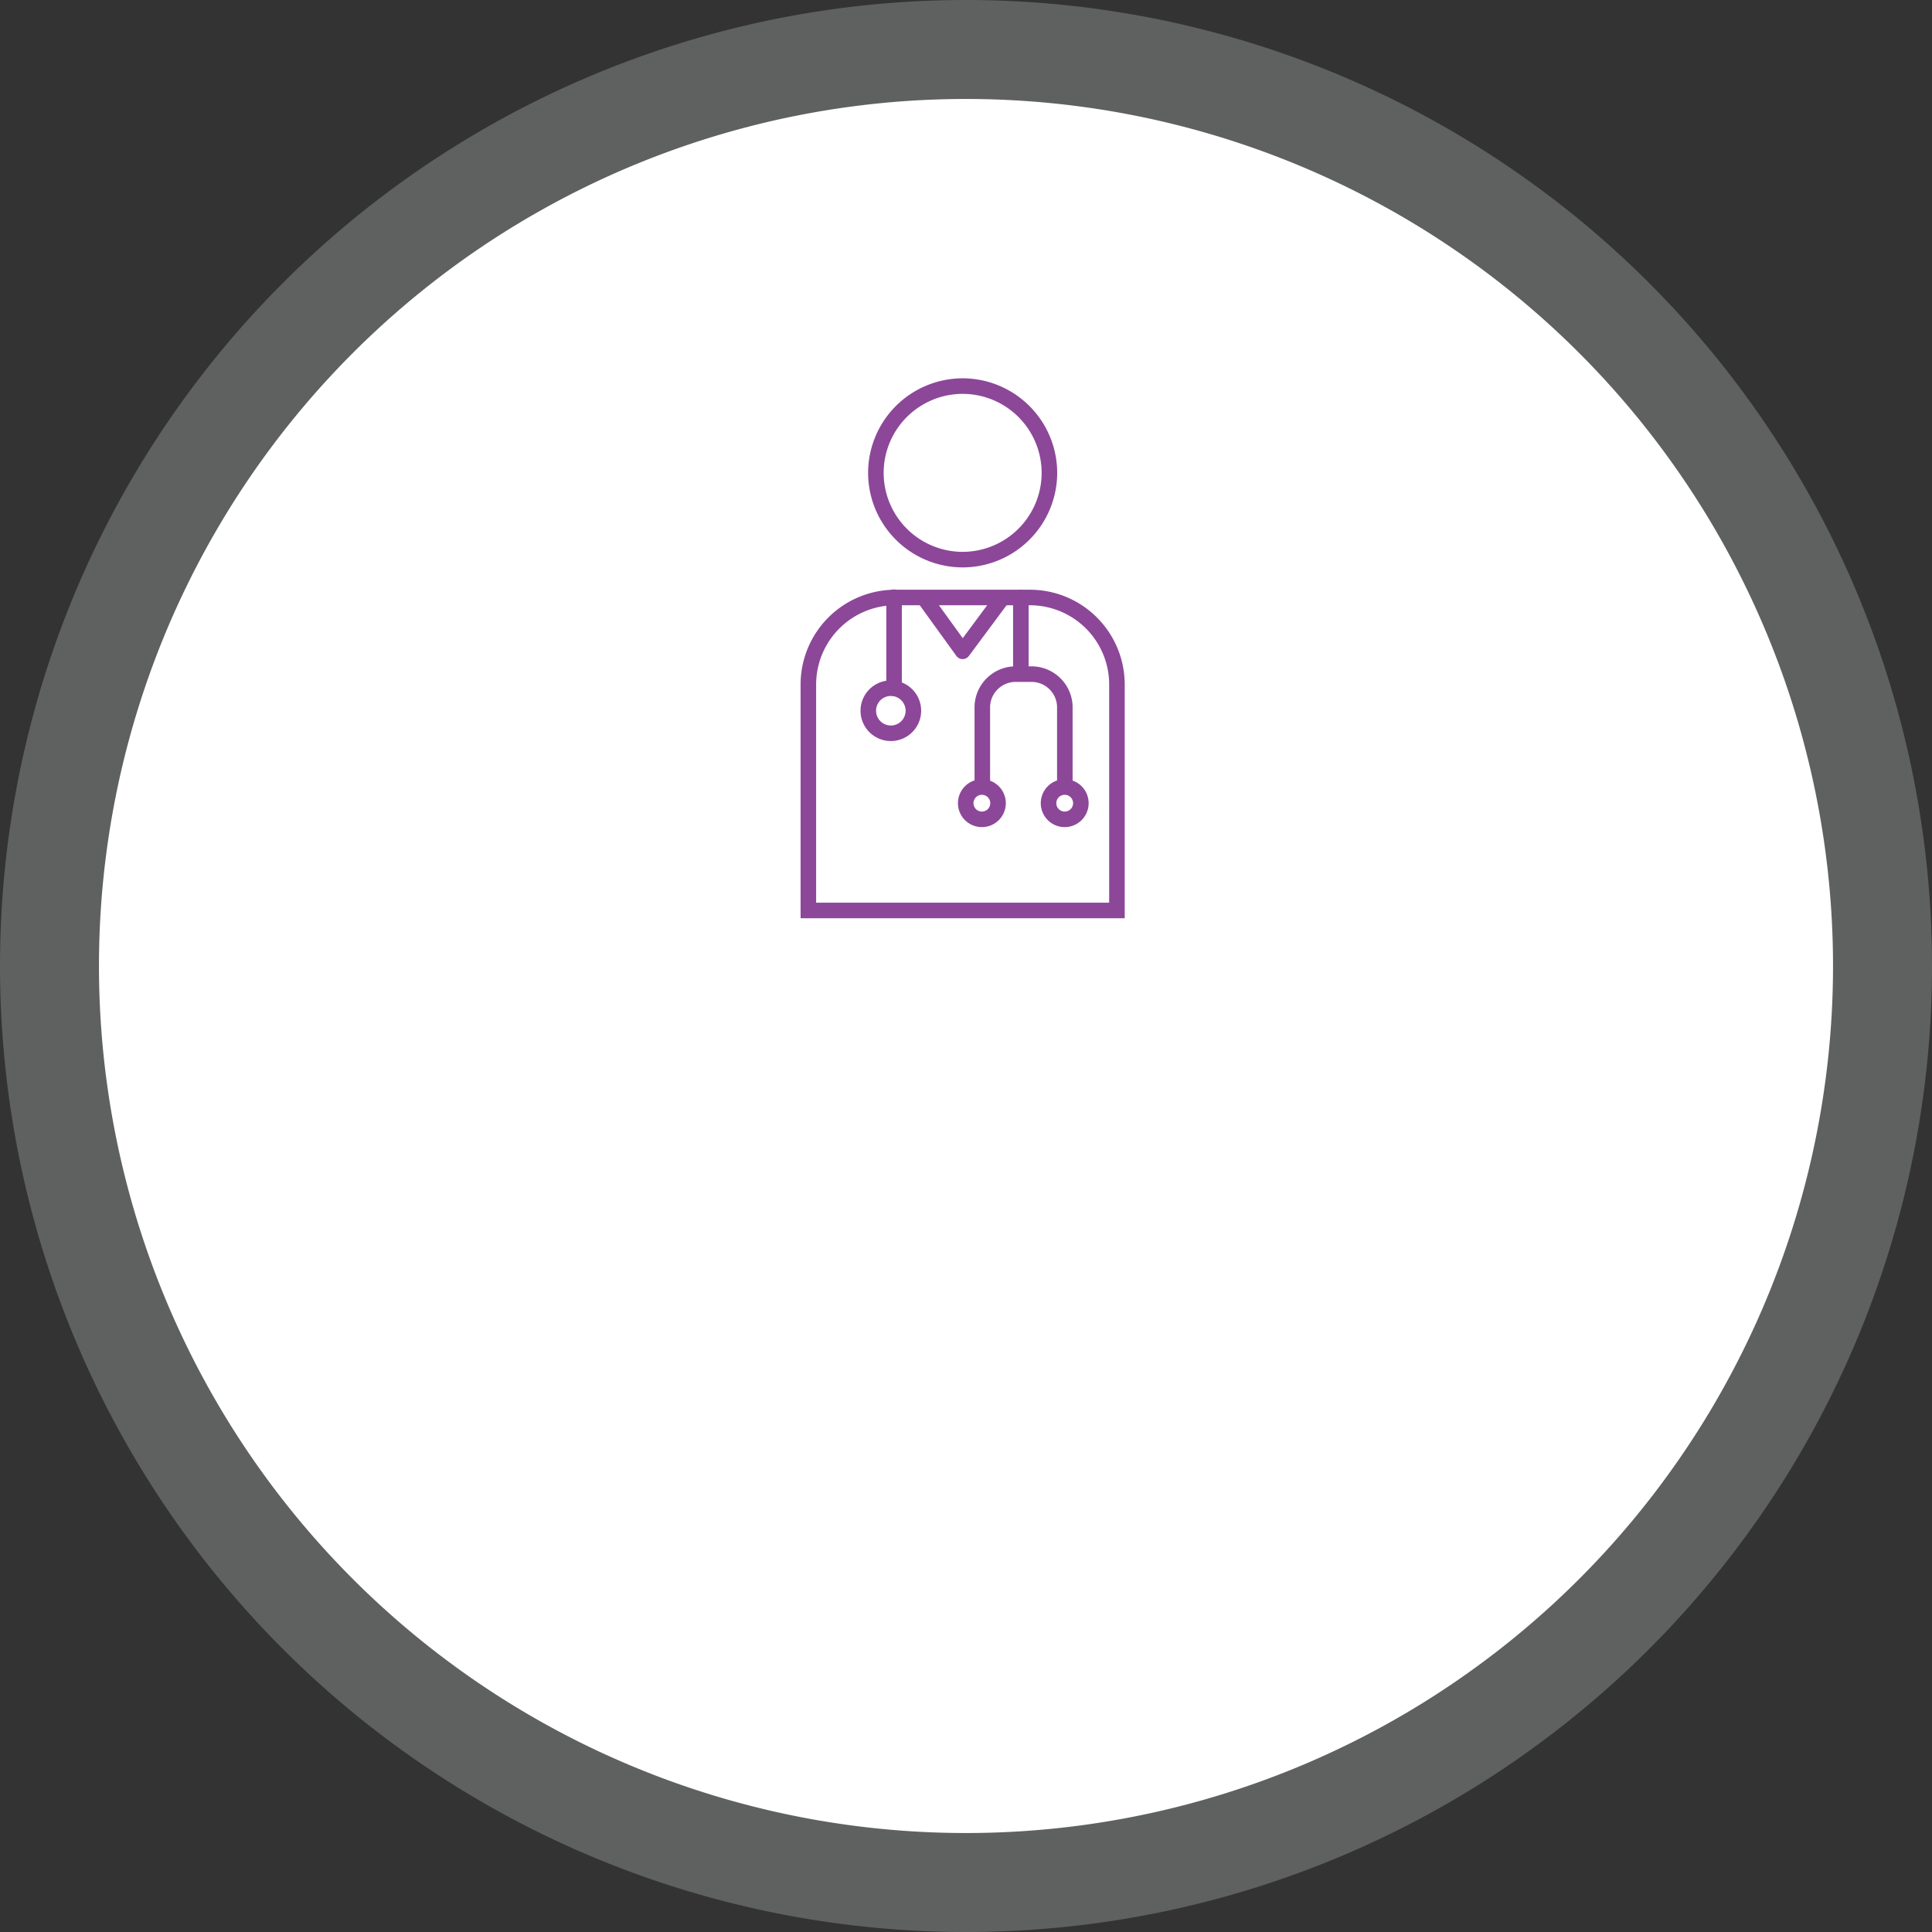
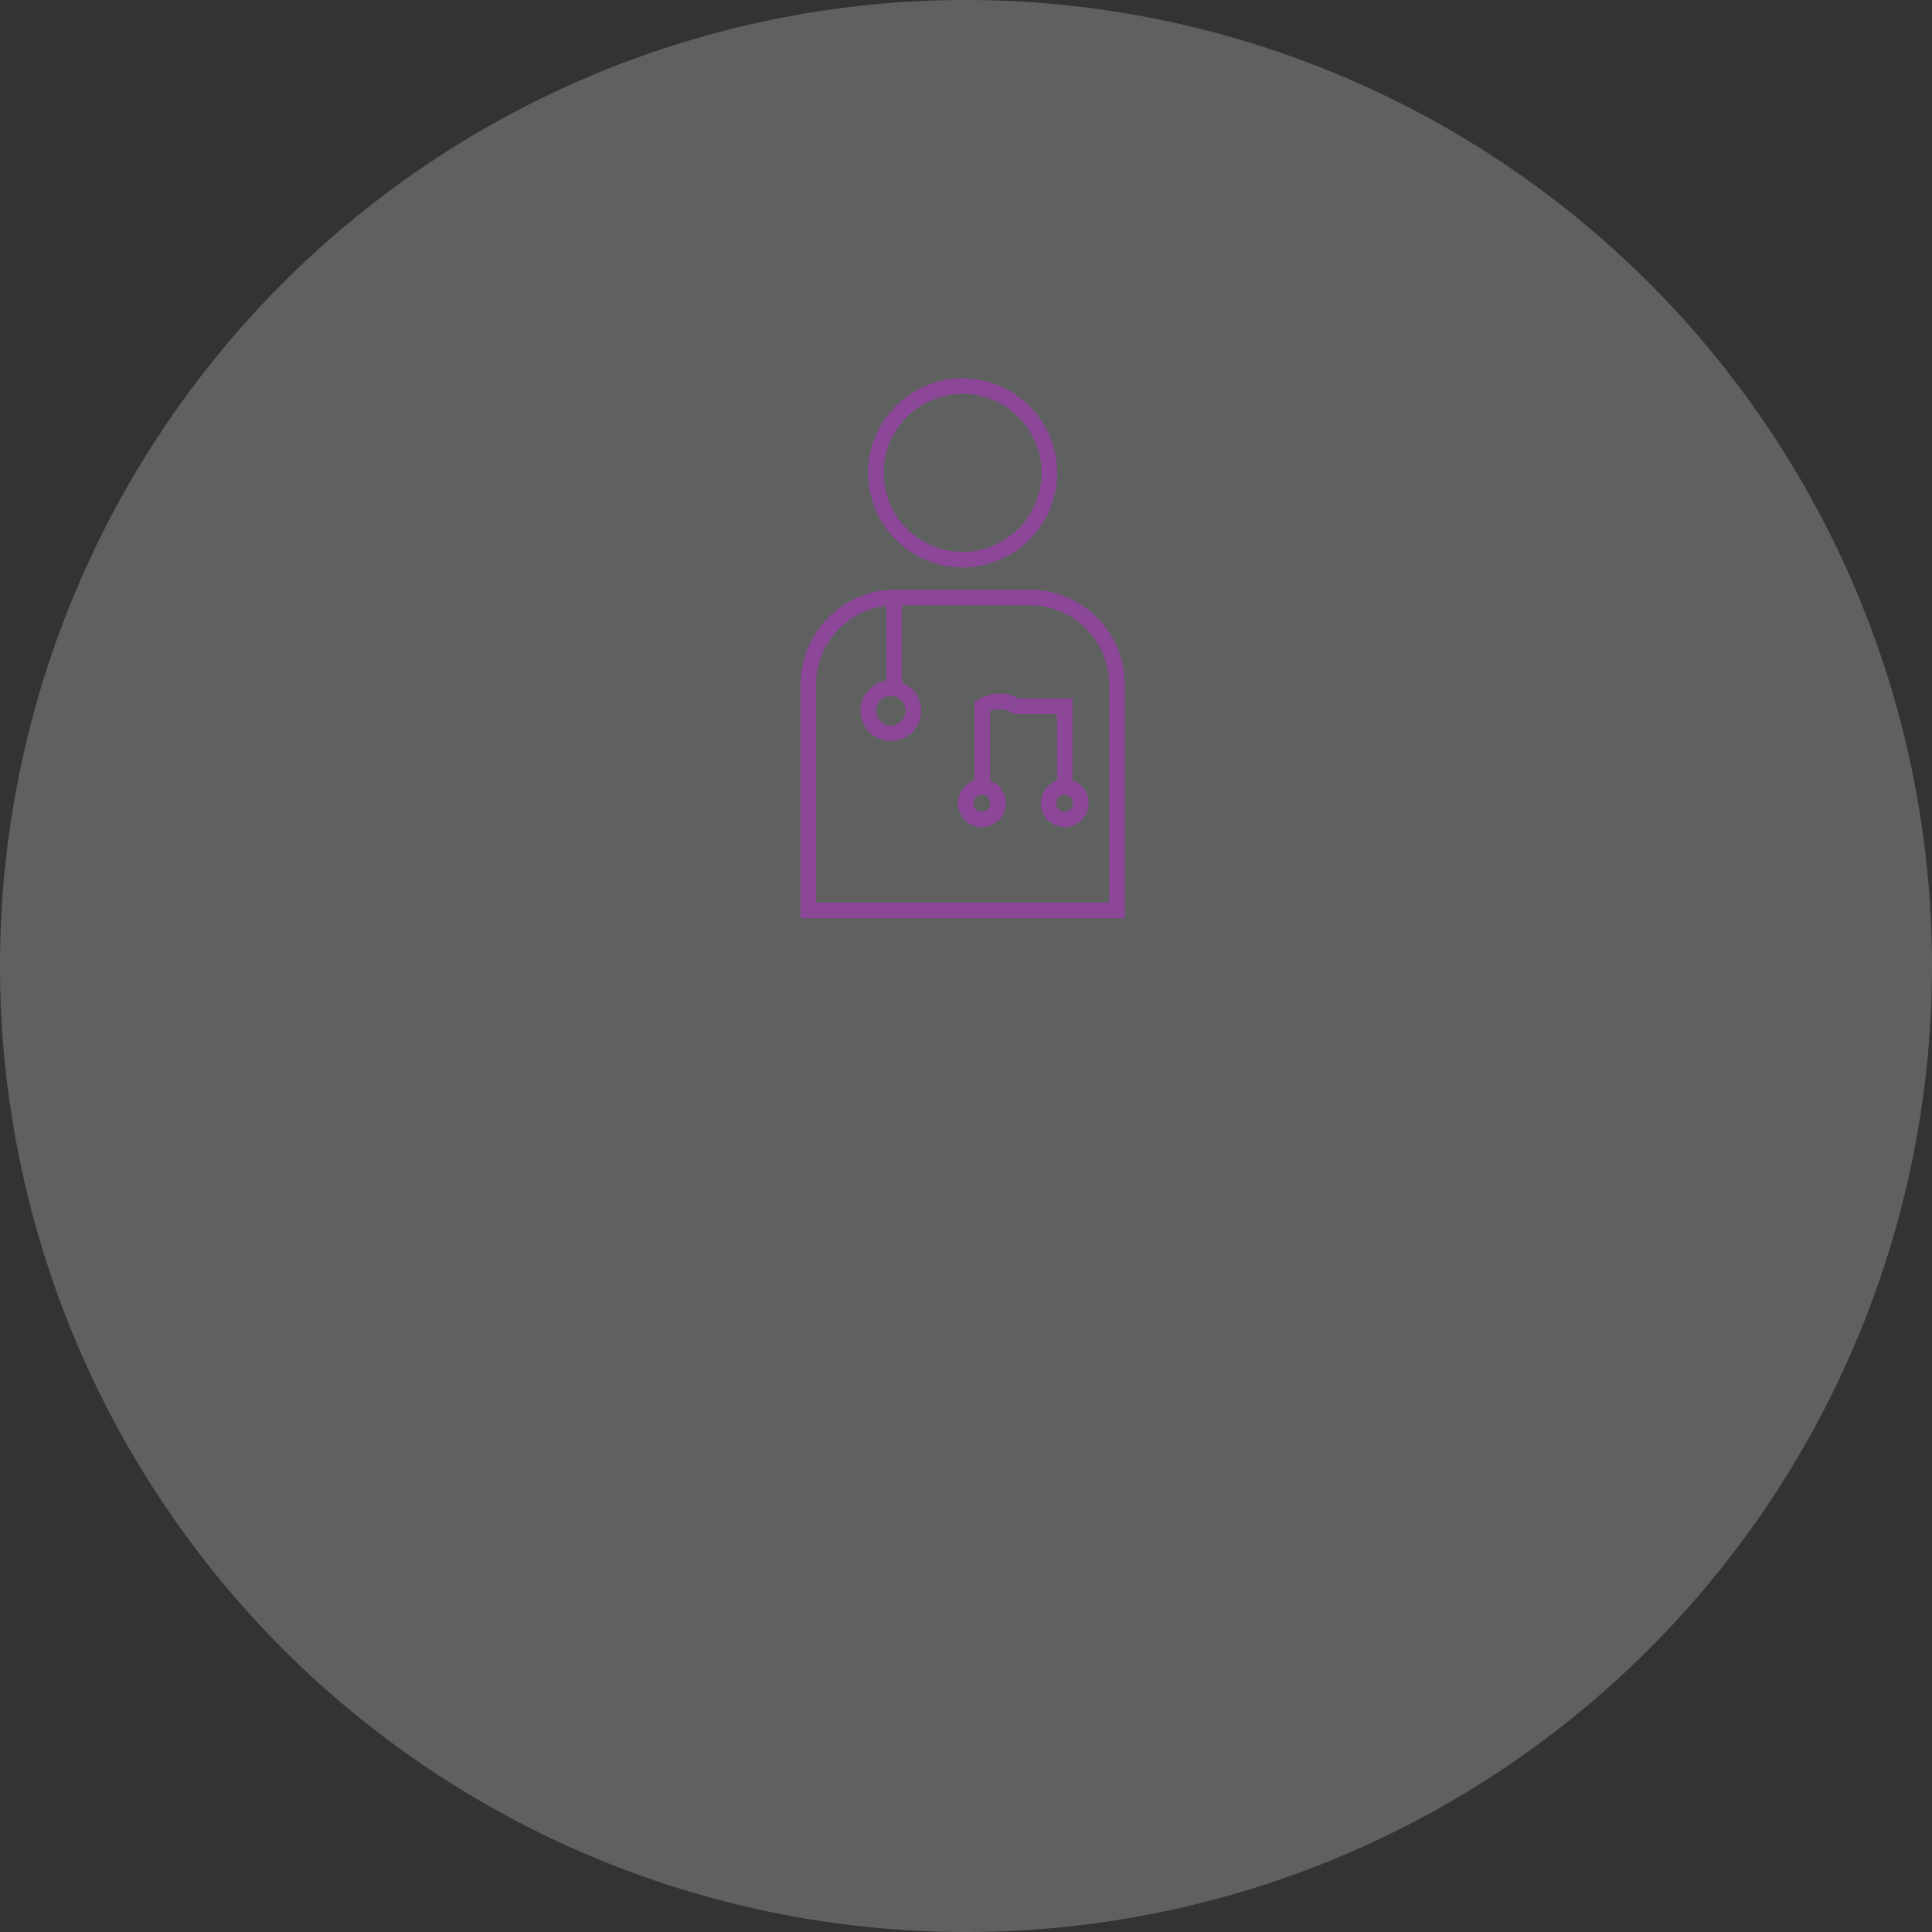
<svg xmlns="http://www.w3.org/2000/svg" width="248.561" height="248.561" viewBox="0 0 248.561 248.561">
  <rect x="0" y="0" width="248.561" height="248.561" fill="#333333" stroke="none" />
  <g id="zynteglo-patient-icon-tj-follow-up" transform="translate(-115 -2436.579)">
    <g id="Group_9004" data-name="Group 9004" transform="translate(0 1550.571)">
      <g id="Group_8948" data-name="Group 8948" transform="translate(72.078 -239.914)">
        <g id="Group_8545" data-name="Group 8545" transform="translate(42.922 1125.922)">
          <g id="Group_2728" data-name="Group 2728">
            <path id="Path_1847" data-name="Path 1847" d="M-118.22-236.439A124.28,124.28,0,0,0,6.061-360.72,124.28,124.28,0,0,0-118.22-485,124.28,124.28,0,0,0-242.5-360.72,124.28,124.28,0,0,0-118.22-236.439Z" transform="translate(242.5 485)" fill="rgba(199,200,202,0.3)" />
          </g>
        </g>
        <g id="Group_8947" data-name="Group 8947" transform="translate(55.655 1138.655)">
          <g id="Group_2728-2" data-name="Group 2728" transform="translate(0)">
-             <path id="Path_1847-2" data-name="Path 1847" d="M-130.953-261.906A111.546,111.546,0,0,0-19.406-373.453,111.547,111.547,0,0,0-130.953-485,111.547,111.547,0,0,0-242.5-373.453,111.547,111.547,0,0,0-130.953-261.906Z" transform="translate(242.5 485)" fill="#fff" />
-           </g>
+             </g>
        </g>
      </g>
    </g>
    <g id="Group_9029" data-name="Group 9029" transform="translate(219 2486.25)">
      <g id="Group_7824" data-name="Group 7824" transform="translate(0 0.001)">
        <g id="Group_8553" data-name="Group 8553" transform="translate(0 0)">
          <g id="Group_7812" data-name="Group 7812" transform="translate(8.686)">
            <path id="Path_6779" data-name="Path 6779" d="M5.424,10.849A11.176,11.176,0,0,0,16.588-.315,11.179,11.179,0,0,0,5.424-11.478,11.179,11.179,0,0,0-5.739-.315,11.176,11.176,0,0,0,5.424,10.849" transform="translate(5.739 11.478)" fill="rgba(0,0,0,0)" stroke="#8c4799" stroke-width="2" />
          </g>
          <g id="Group_7813" data-name="Group 7813" transform="translate(0 27.198)">
            <path id="Path_6780" data-name="Path 6780" d="M0,5.424H0A11.2,11.2,0,0,1,11.163-5.739H28.532A11.2,11.2,0,0,1,39.7,5.424v29.1H0Z" transform="translate(0 5.739)" fill="rgba(0,0,0,0)" stroke="#8c4799" stroke-width="2" />
          </g>
        </g>
      </g>
      <g id="Group_7816" data-name="Group 7816" transform="translate(27.339 27.196)">
-         <path id="Path_6783" data-name="Path 6783" d="M0,0V8.83" fill="rgba(0,0,0,0)" stroke="#8c4799" stroke-linecap="round" stroke-width="2" />
-       </g>
+         </g>
      <g id="Group_7817" data-name="Group 7817" transform="translate(7.713 38.868)">
        <path id="Path_6784" data-name="Path 6784" d="M1.88,0a2.9,2.9,0,1,0,2.9,2.9A2.9,2.9,0,0,0,1.88,0Z" transform="translate(1.018)" fill="rgba(0,0,0,0)" stroke="#8c4799" stroke-linecap="round" stroke-width="2" />
      </g>
      <g id="Group_7823" data-name="Group 7823" transform="translate(20.244 37.058)">
        <g id="Group_7818" data-name="Group 7818" transform="translate(2.136 0)">
-           <path id="Path_6785" data-name="Path 6785" d="M5.516,7.129V-3.41A4.292,4.292,0,0,0,1.091-7.545H-.68A4.292,4.292,0,0,0-5.1-3.41V7.129" transform="translate(5.1 7.547)" fill="rgba(0,0,0,0)" stroke="#8c4799" stroke-width="2" />
+           <path id="Path_6785" data-name="Path 6785" d="M5.516,7.129V-3.41H-.68A4.292,4.292,0,0,0-5.1-3.41V7.129" transform="translate(5.1 7.547)" fill="rgba(0,0,0,0)" stroke="#8c4799" stroke-width="2" />
        </g>
        <g id="Group_7821" data-name="Group 7821" transform="translate(0 14.525)">
          <path id="Path_6788" data-name="Path 6788" d="M3.465,1.732A2.079,2.079,0,1,1,1.385-.347,2.079,2.079,0,0,1,3.465,1.732Z" transform="translate(0.694 0.347)" fill="rgba(0,0,0,0)" stroke="#8c4799" stroke-width="2" />
        </g>
        <g id="Group_7822" data-name="Group 7822" transform="translate(10.656 14.525)">
          <path id="Path_6788-2" data-name="Path 6788" d="M3.465,1.732A2.079,2.079,0,1,1,1.385-.347,2.079,2.079,0,0,1,3.465,1.732Z" transform="translate(0.694 0.347)" fill="rgba(0,0,0,0)" stroke="#8c4799" stroke-width="2" />
        </g>
      </g>
      <path id="Path_6782" data-name="Path 6782" d="M0,1.968V13.673" transform="translate(11.027 25.195)" fill="rgba(0,0,0,0)" stroke="#8c4799" stroke-linecap="round" stroke-width="2" />
      <g id="Group_7820" data-name="Group 7820" transform="translate(14.841 27.196)">
-         <path id="Path_6787" data-name="Path 6787" d="M0,0,5.008,6.93,10.154,0" fill="rgba(0,0,0,0)" stroke="#8c4799" stroke-linejoin="round" stroke-width="2" />
-       </g>
+         </g>
    </g>
  </g>
</svg>